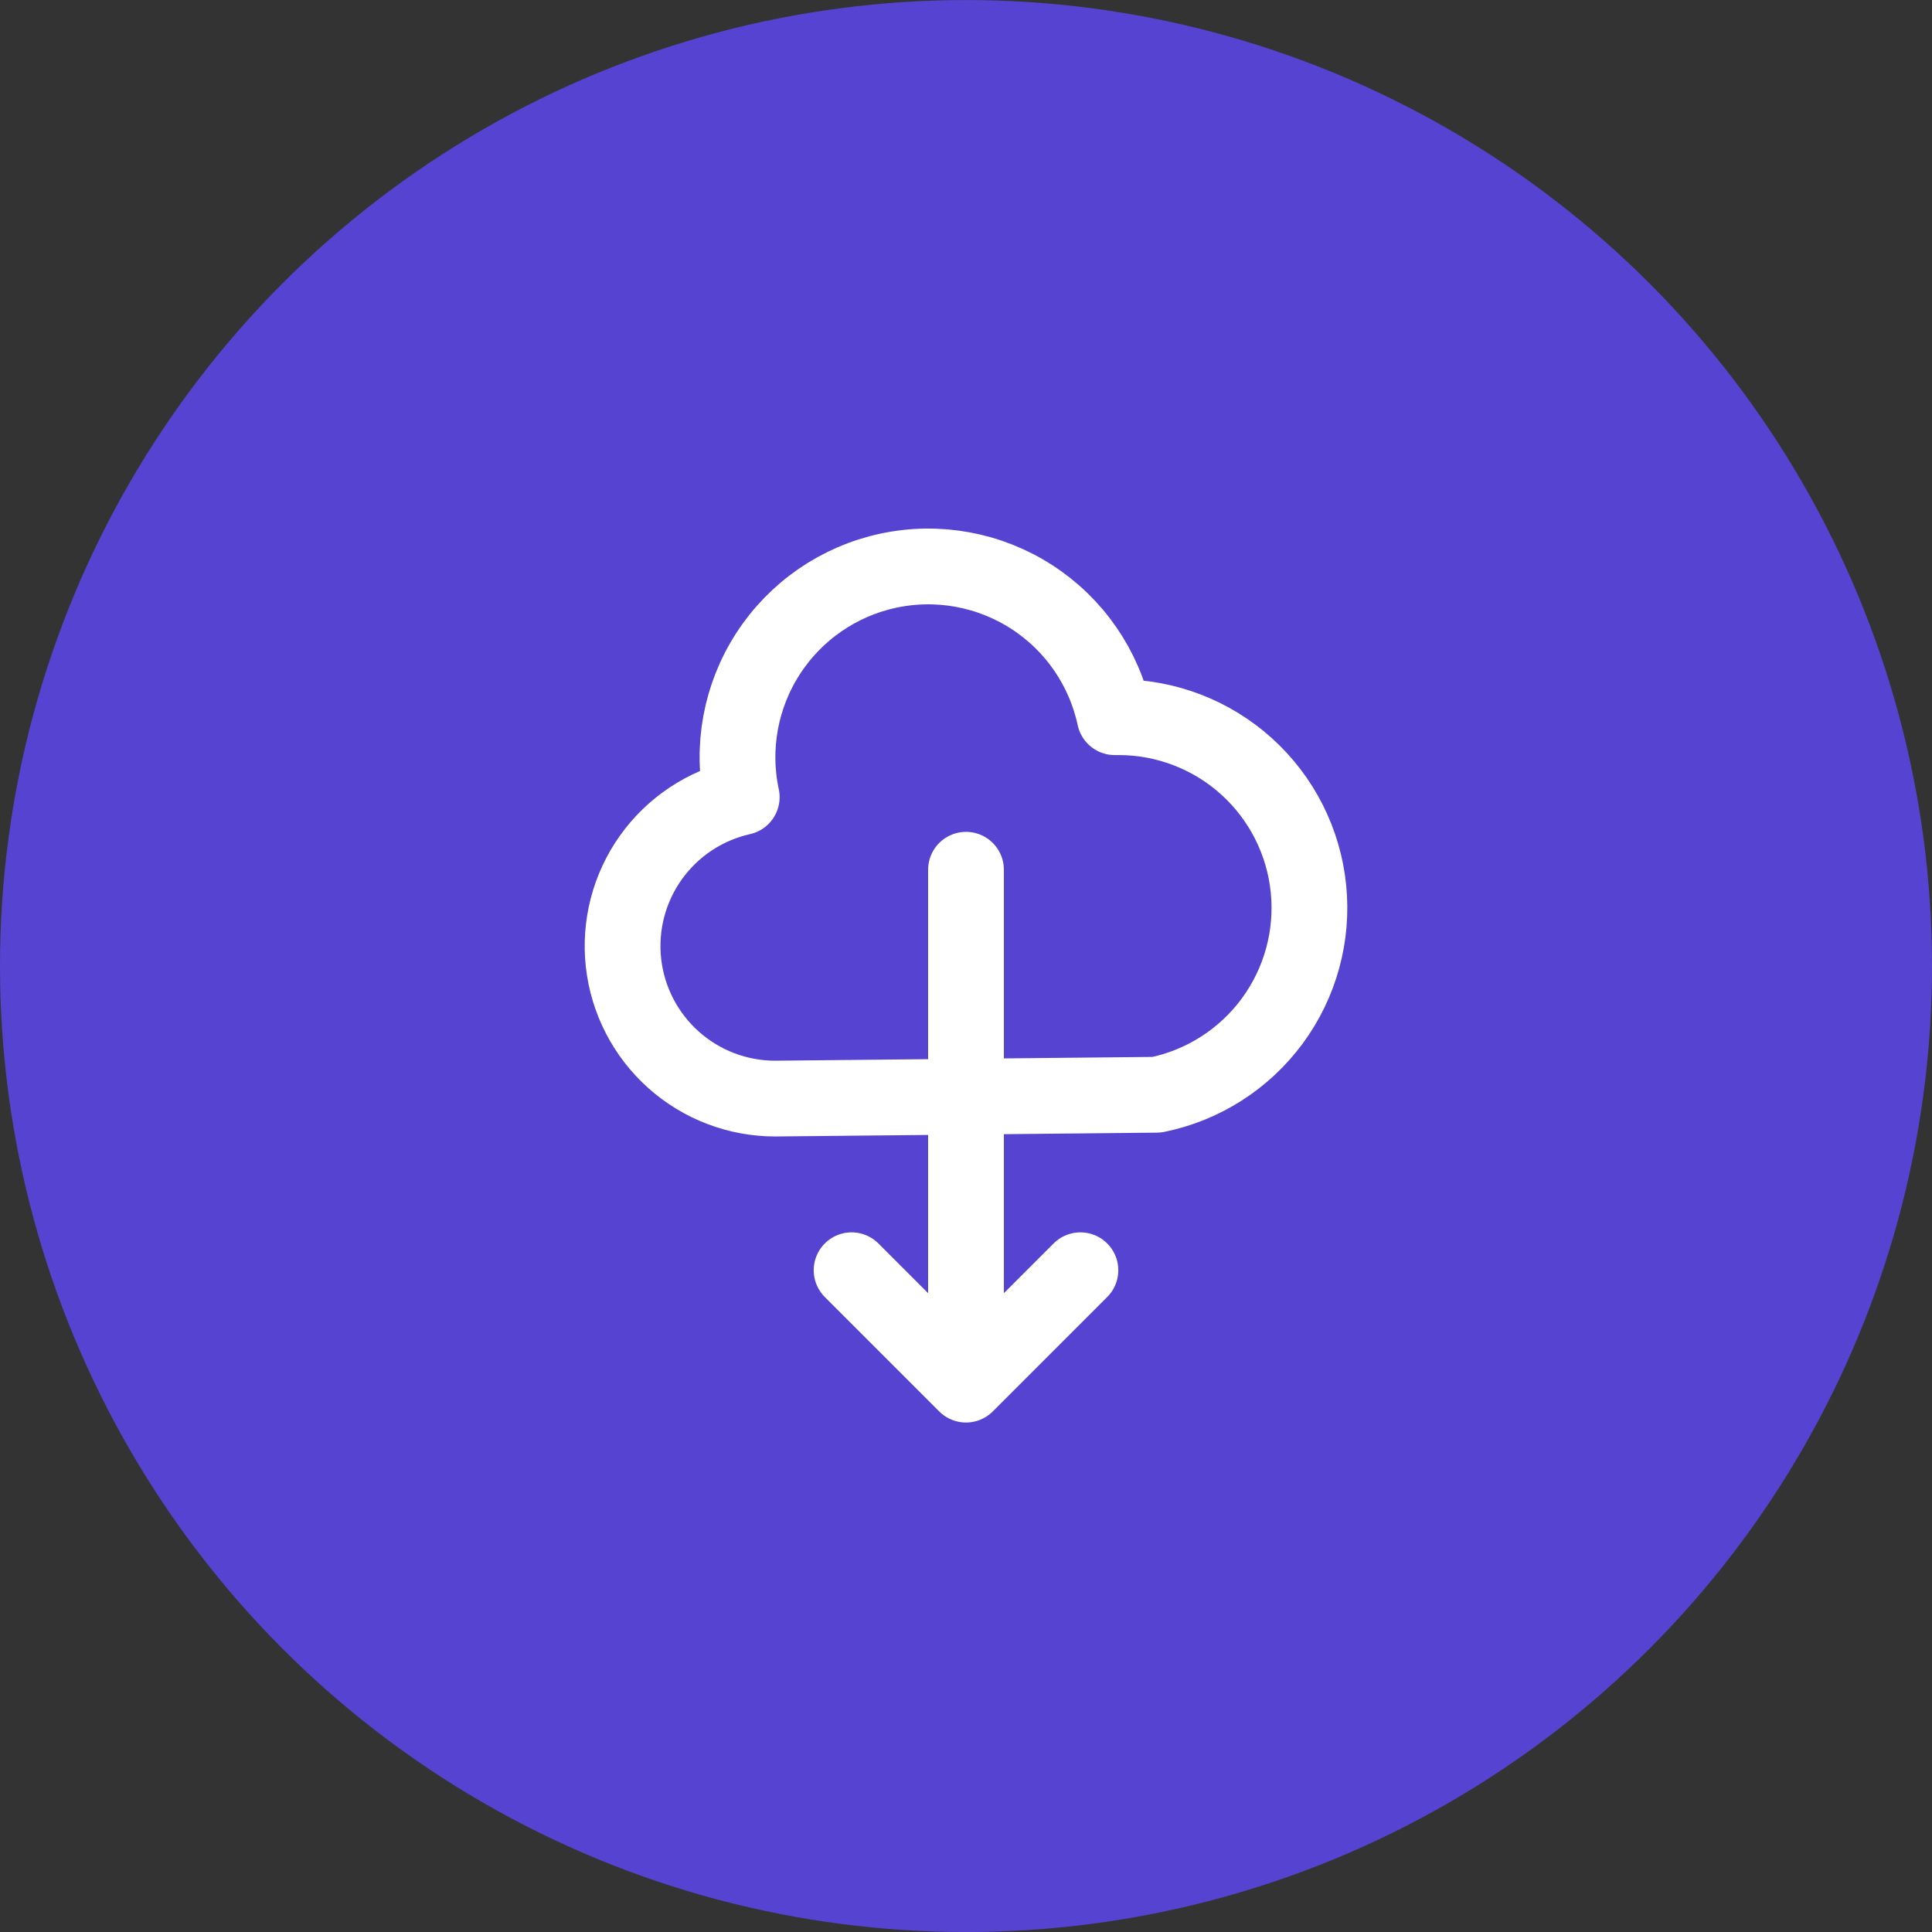
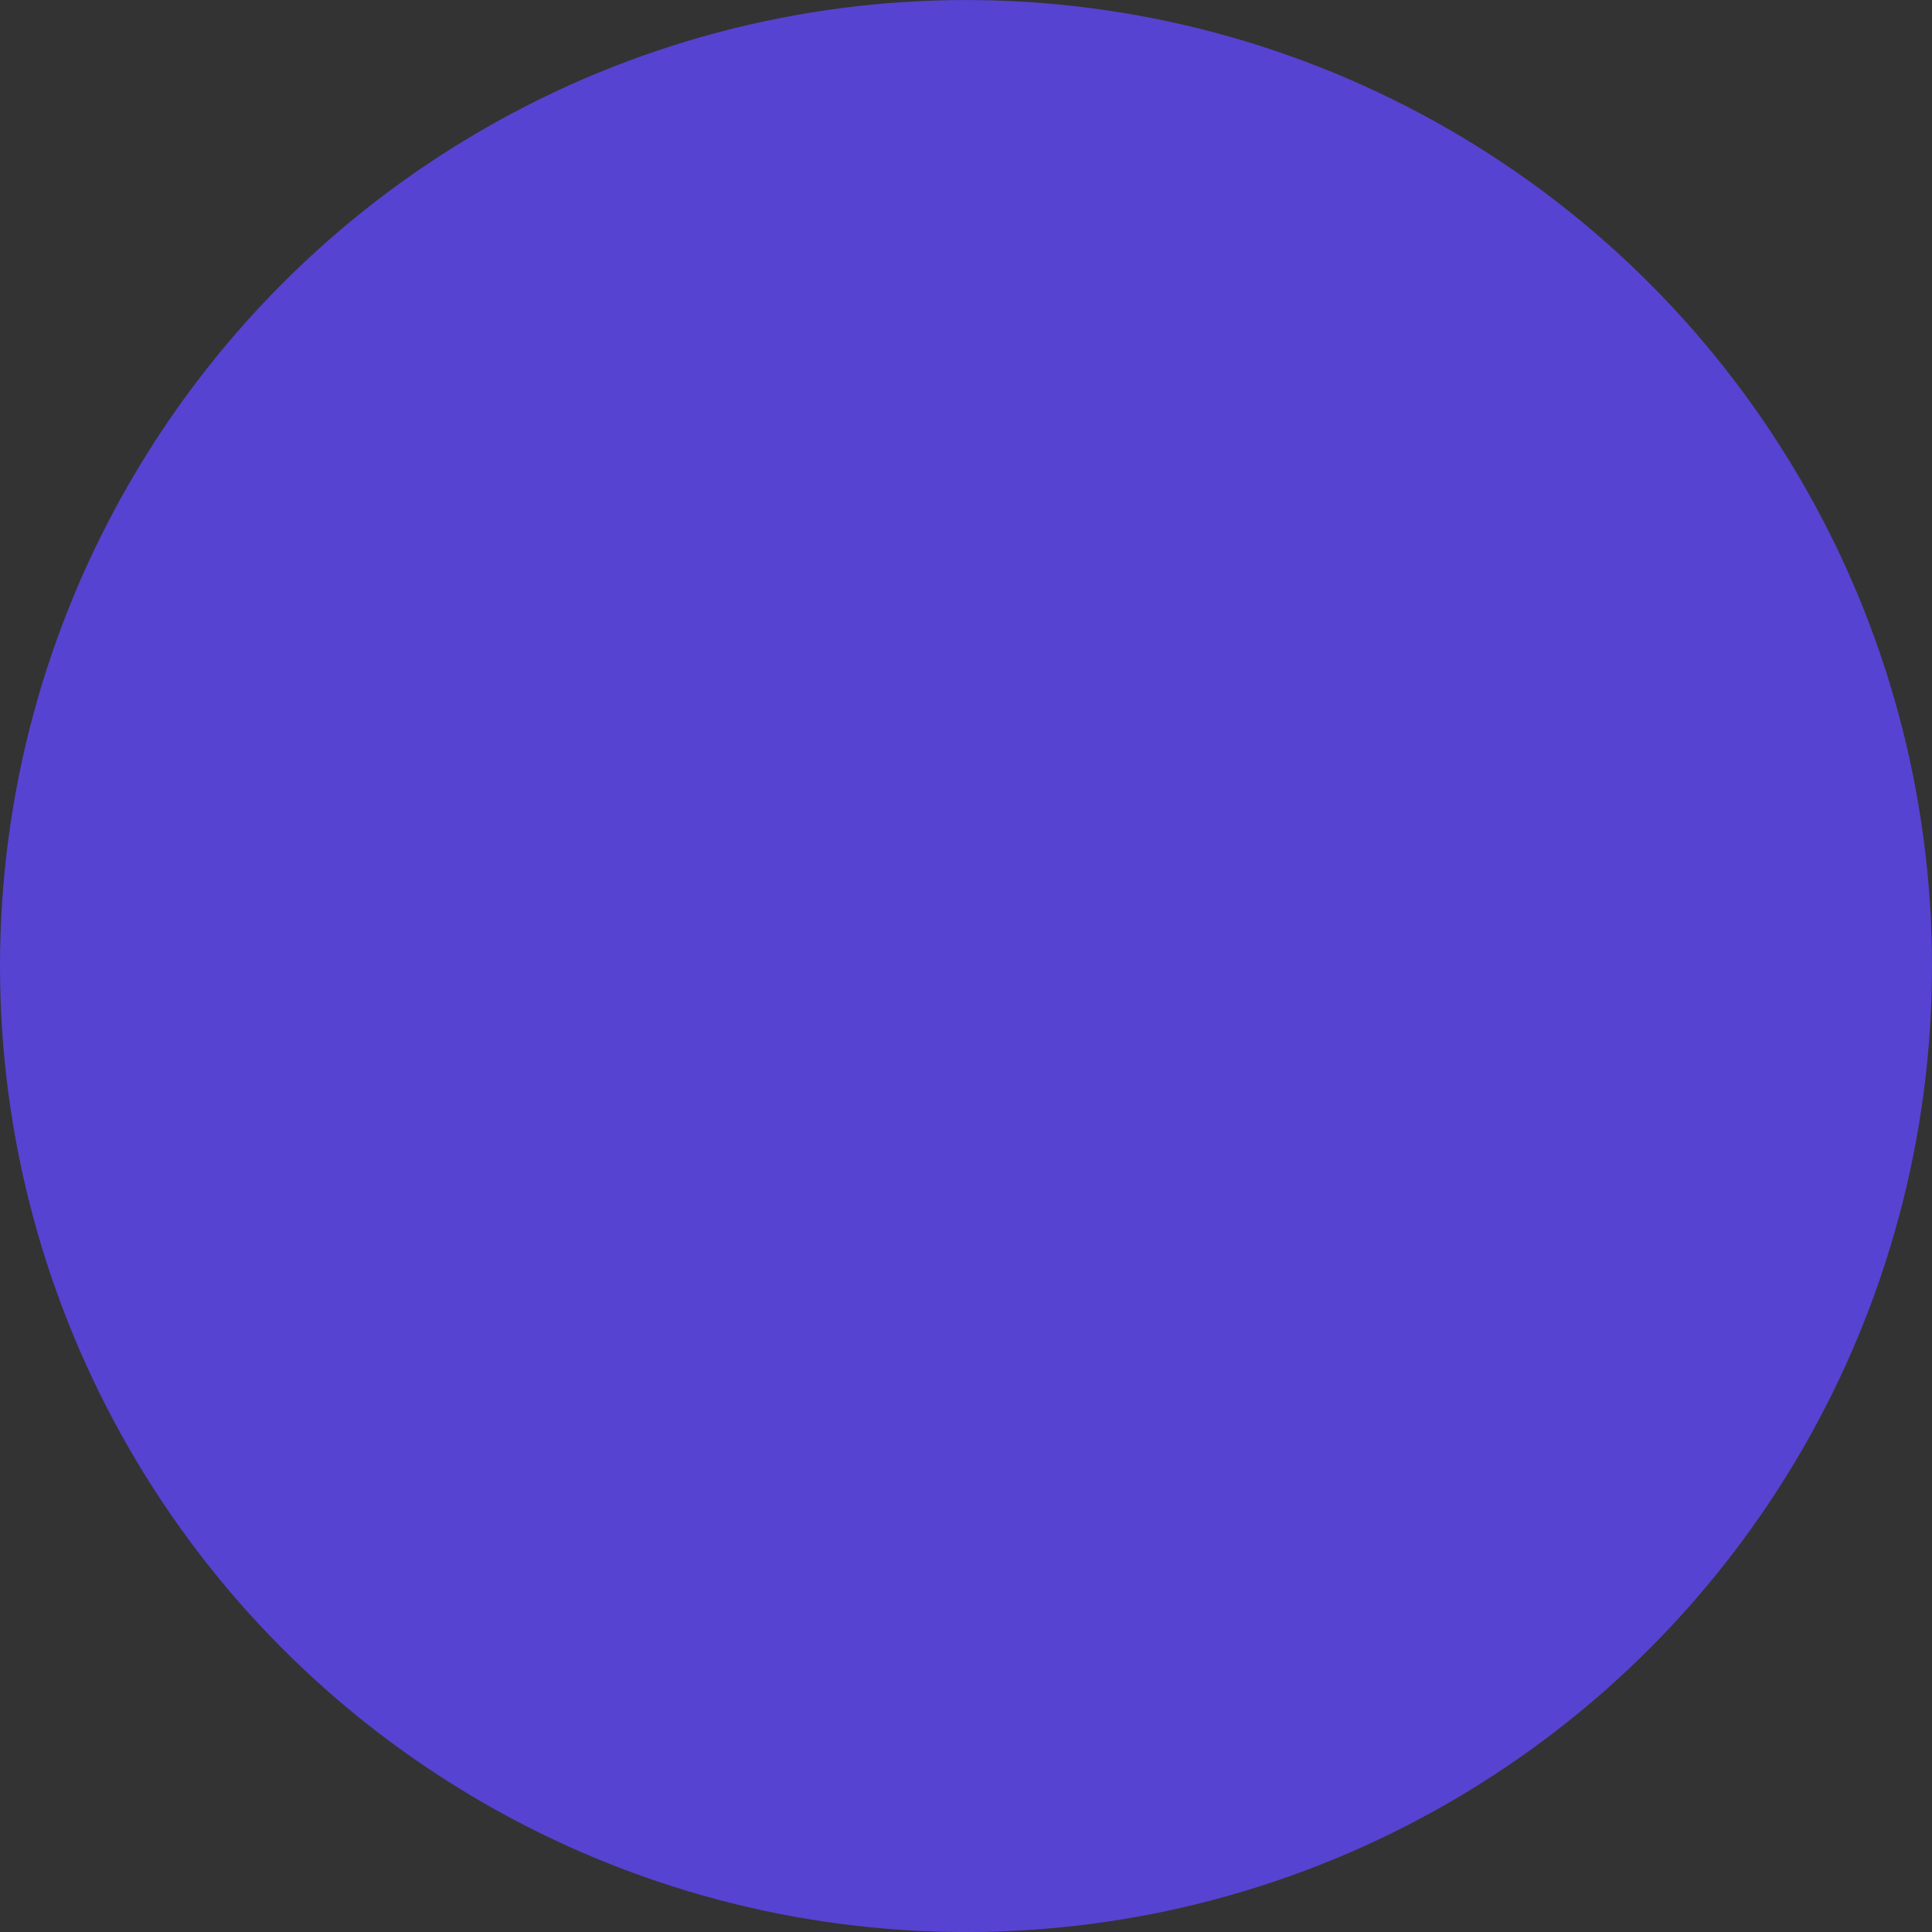
<svg xmlns="http://www.w3.org/2000/svg" width="51" height="51" viewBox="0 0 51 51" fill="none">
  <rect x="0" y="0" width="51" height="51" fill="#333333" stroke="none" />
  <circle cx="25.5" cy="25.501" r="25.5" fill="#5643D1" />
-   <path d="M22.48 33.531L25.5 36.551M25.5 36.551L28.52 33.531M25.5 36.551V22.959M20.466 29C19.475 29.001 18.517 28.636 17.778 27.975C17.039 27.314 16.569 26.404 16.459 25.418C16.35 24.433 16.607 23.441 17.183 22.634C17.759 21.827 18.613 21.26 19.58 21.043C19.3 19.738 19.55 18.374 20.276 17.253C21.001 16.132 22.142 15.345 23.448 15.065C24.753 14.785 26.117 15.035 27.238 15.76C28.359 16.485 29.146 17.626 29.426 18.932H29.527C30.775 18.931 31.98 19.393 32.906 20.23C33.832 21.067 34.415 22.218 34.54 23.46C34.666 24.702 34.325 25.946 33.585 26.951C32.844 27.956 31.757 28.651 30.534 28.899L20.466 29Z" stroke="white" stroke-width="2" stroke-linecap="round" stroke-linejoin="round" />
</svg>